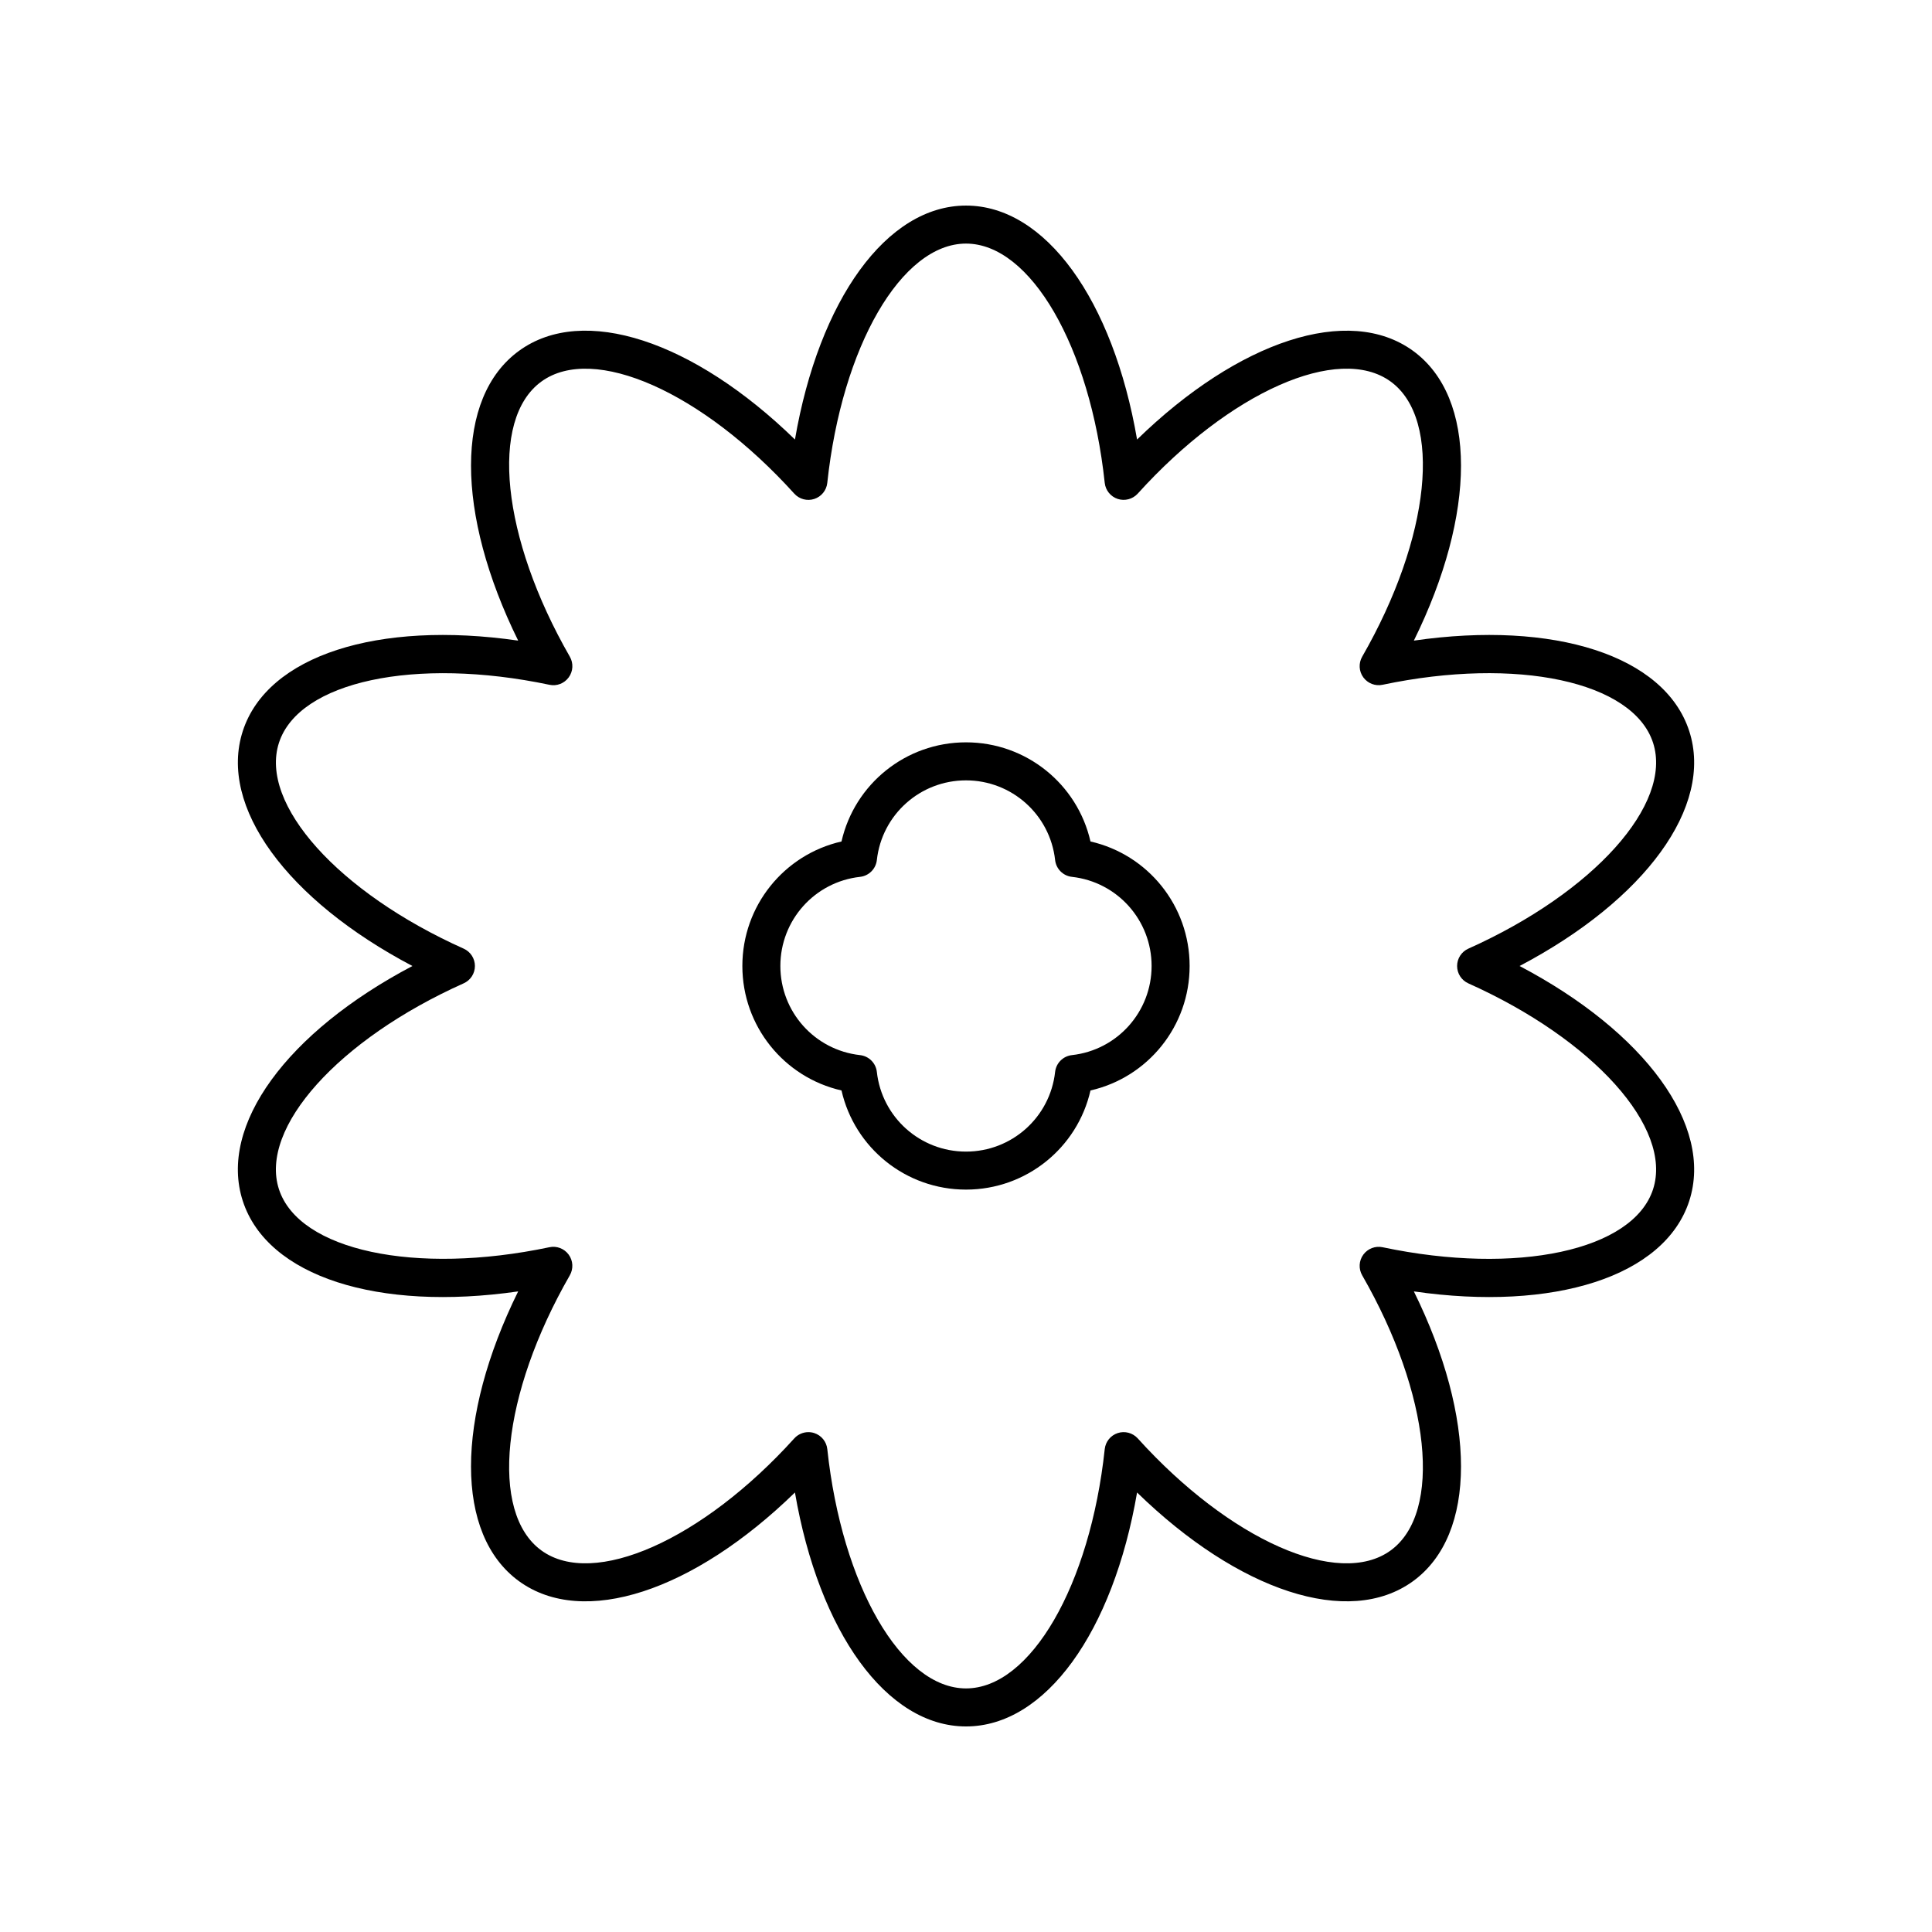
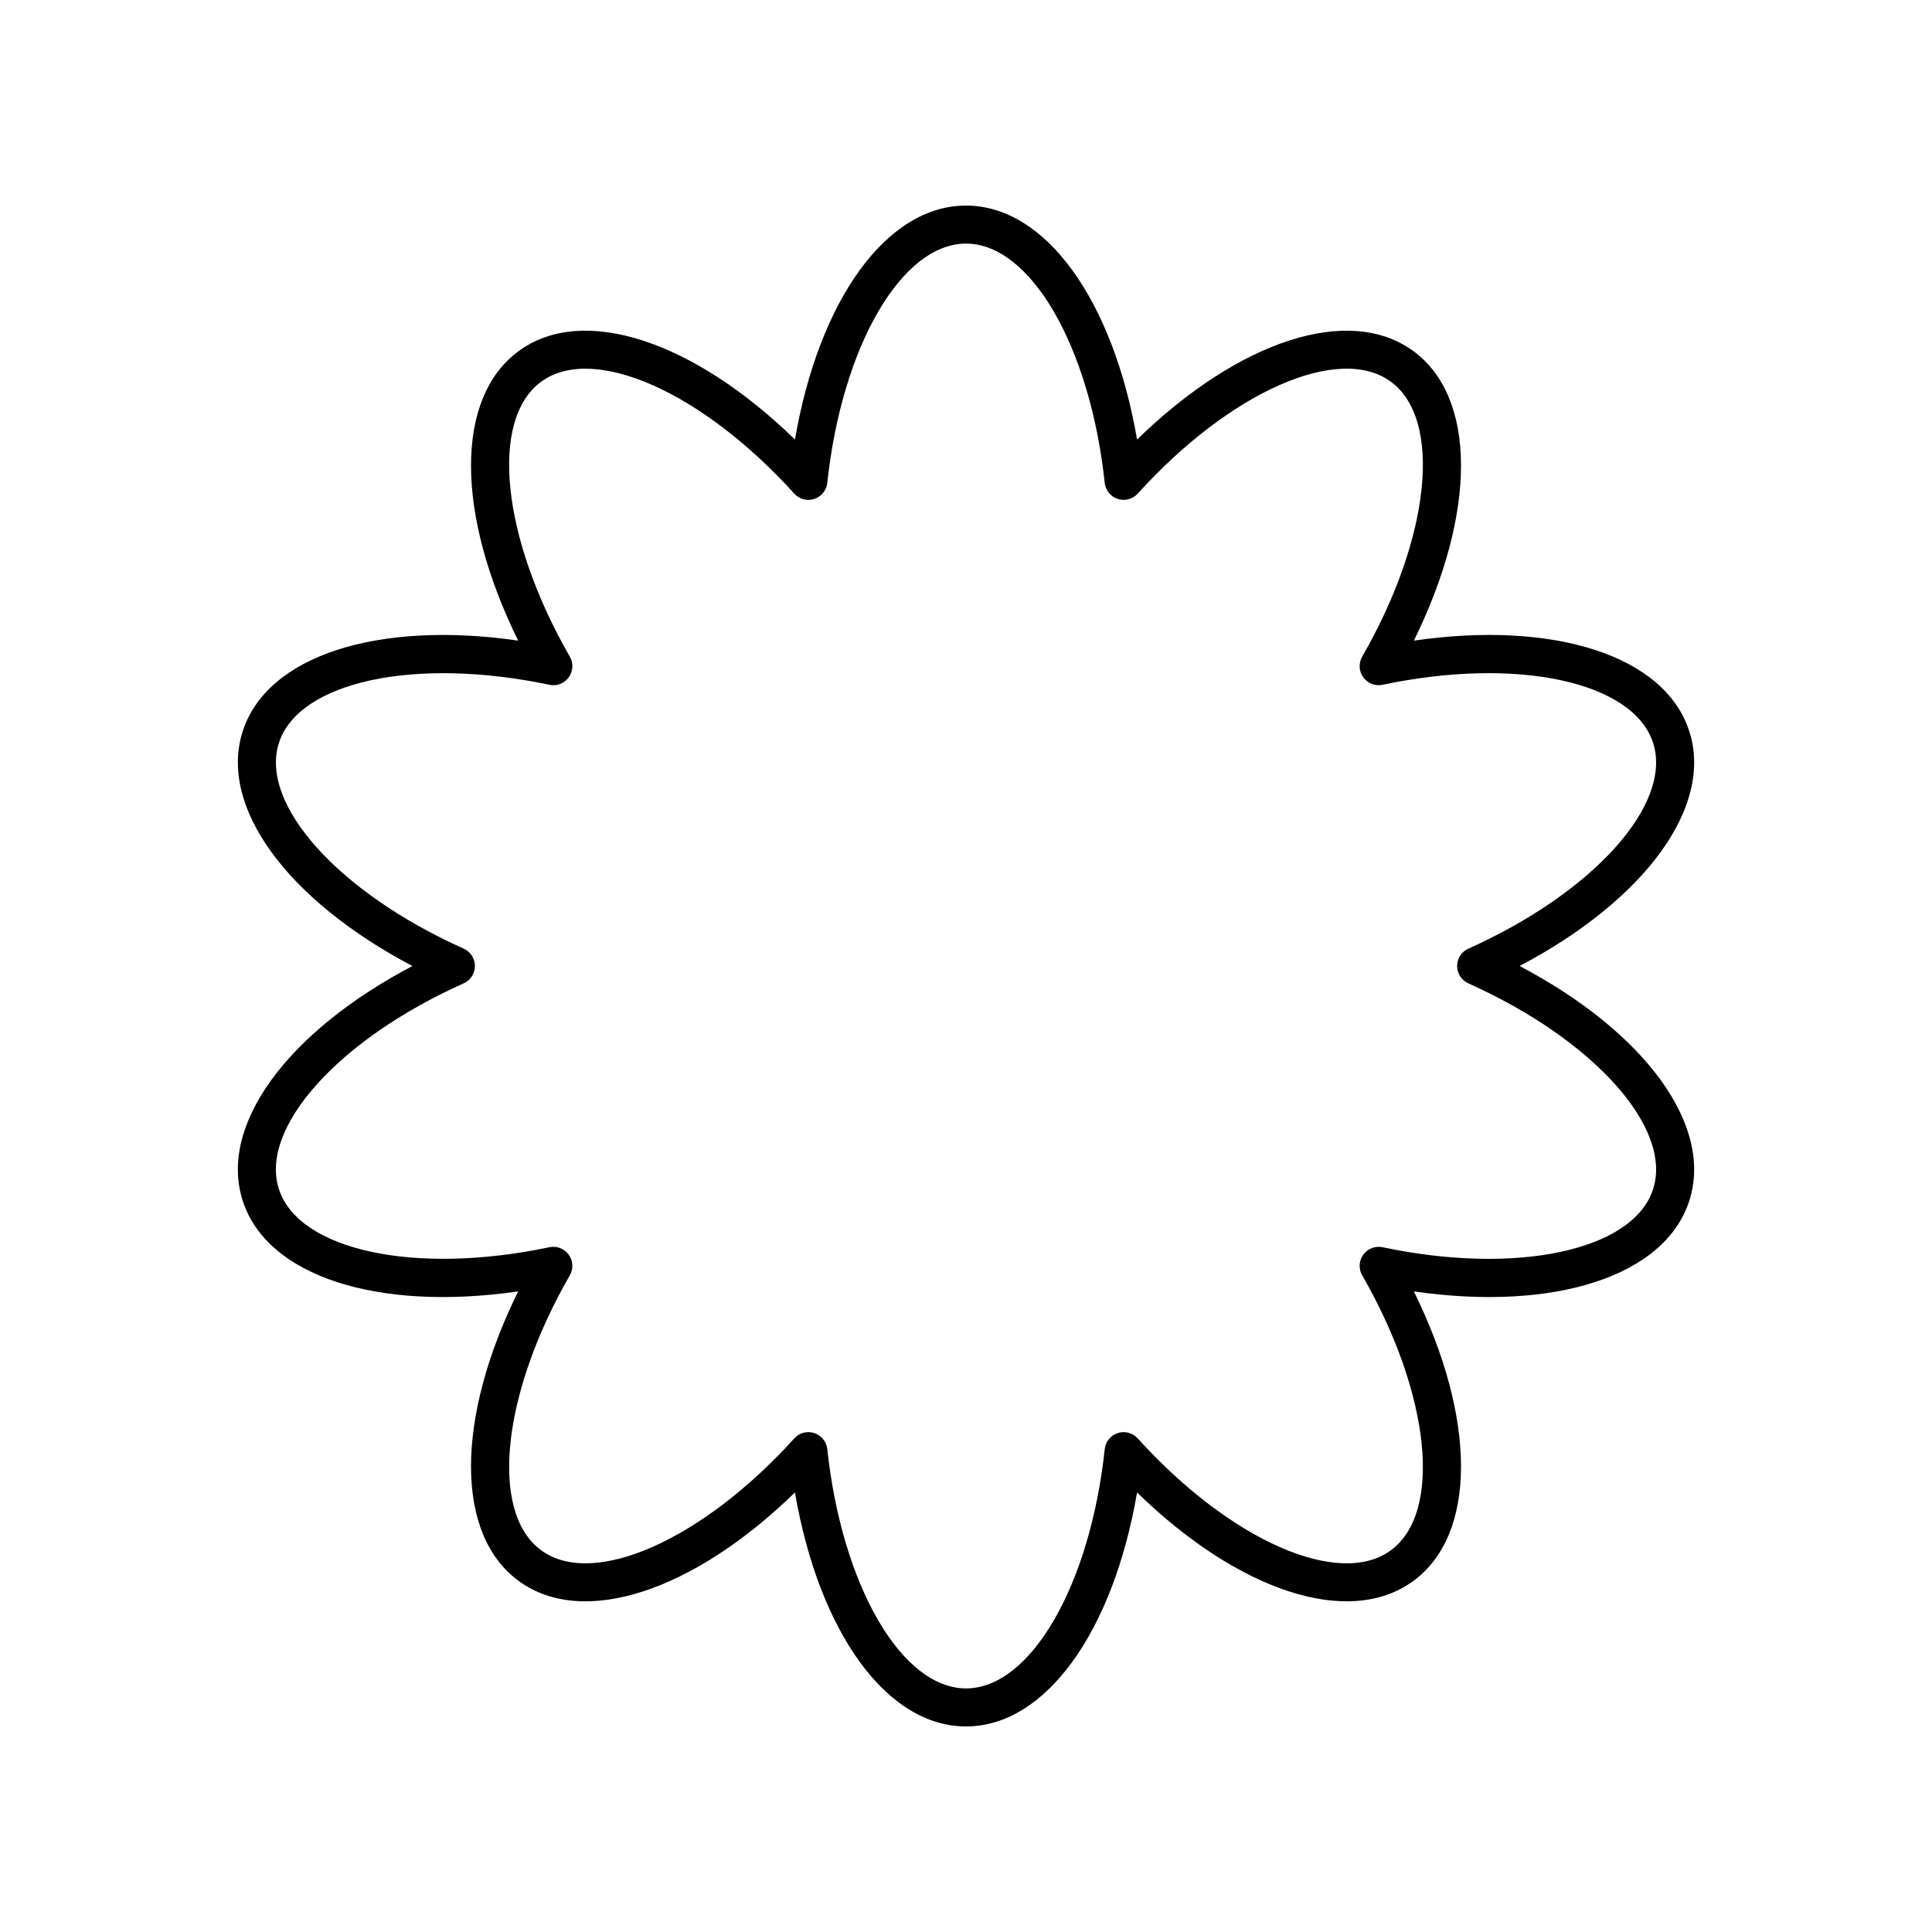
<svg xmlns="http://www.w3.org/2000/svg" fill="#000000" width="800px" height="800px" version="1.1" viewBox="144 144 512 512">
  <g>
    <path d="m591.66 337.73c-6.504-20.031-35.832-29.328-72.973-23.961 16.594-33.668 16.801-64.426-0.23-76.801-17.039-12.367-46.219-2.676-73.121 23.512-6.367-36.992-24.281-62-45.332-62-21.055 0-38.965 25.008-45.332 61.996-26.902-26.184-56.109-35.887-73.121-23.508-17.031 12.375-16.828 43.133-0.23 76.801-37.145-5.367-66.473 3.938-72.973 23.957-6.512 20.023 11.734 44.789 44.949 62.277-33.215 17.484-51.465 42.254-44.953 62.273 6.504 20.023 35.828 29.324 72.973 23.961-16.594 33.668-16.801 64.426 0.23 76.801 17.039 12.375 46.223 2.68 73.121-23.512 6.367 36.992 24.281 62 45.336 62s38.965-25.008 45.332-61.996c26.898 26.184 56.094 35.875 73.121 23.508 17.031-12.375 16.828-43.133 0.23-76.801 37.141 5.363 66.473-3.938 72.973-23.957 6.512-20.027-11.738-44.793-44.953-62.277 33.215-17.488 51.465-42.254 44.953-62.273zm-58.531 57.672c-1.816 0.812-2.981 2.613-2.981 4.602s1.168 3.789 2.981 4.602c33.184 14.855 54.227 38.312 48.949 54.562-5.269 16.25-36.082 22.867-71.676 15.363-1.93-0.41-3.945 0.363-5.113 1.969-1.172 1.609-1.285 3.75-0.297 5.473 18.125 31.523 21.359 62.875 7.539 72.918-13.809 10.035-42.633-2.727-67.02-29.703-1.34-1.473-3.43-2.027-5.293-1.41-1.891 0.613-3.242 2.281-3.453 4.254-3.871 36.152-19.676 63.418-36.762 63.418s-32.891-27.266-36.762-63.418c-0.211-1.973-1.566-3.641-3.453-4.254-0.508-0.168-1.031-0.246-1.555-0.246-1.402 0-2.766 0.586-3.738 1.656-24.383 26.973-53.211 39.734-67.02 29.703-13.824-10.043-10.586-41.395 7.531-72.922 0.988-1.723 0.875-3.863-0.297-5.473-1.168-1.605-3.172-2.383-5.113-1.969-35.578 7.492-66.402 0.875-71.676-15.371-5.277-16.246 15.766-39.703 48.949-54.559 1.82-0.809 2.988-2.609 2.988-4.594 0-1.988-1.168-3.789-2.981-4.602-33.184-14.855-54.227-38.312-48.949-54.562 5.273-16.246 36.09-22.852 71.676-15.363 1.945 0.422 3.945-0.363 5.113-1.969 1.172-1.609 1.285-3.75 0.297-5.473-18.125-31.527-21.363-62.879-7.543-72.918 13.809-10.027 42.637 2.731 67.02 29.703 1.34 1.473 3.418 2.027 5.293 1.41 1.891-0.613 3.242-2.281 3.453-4.254 3.875-36.156 19.676-63.422 36.766-63.422 17.086 0 32.891 27.266 36.762 63.418 0.211 1.973 1.566 3.641 3.453 4.254 1.863 0.613 3.957 0.059 5.293-1.41 24.383-26.973 53.211-39.734 67.02-29.703 13.82 10.043 10.582 41.391-7.539 72.918-0.988 1.723-0.875 3.863 0.297 5.473 1.168 1.605 3.184 2.387 5.113 1.969 35.578-7.492 66.402-0.875 71.676 15.371 5.277 16.246-15.766 39.703-48.949 54.559z" />
-     <path d="m432.99 367c-3.465-15.219-17.031-26.273-32.992-26.273s-29.531 11.055-32.992 26.273c-15.219 3.465-26.273 17.031-26.273 32.992 0 15.961 11.055 29.531 26.273 32.992 3.465 15.219 17.031 26.273 32.992 26.273s29.531-11.055 32.992-26.273c15.219-3.465 26.273-17.031 26.273-32.992 0-15.957-11.055-29.527-26.273-32.992zm-4.922 56.617c-2.344 0.262-4.191 2.109-4.453 4.453-1.34 12.039-11.492 21.117-23.621 21.117s-22.281-9.078-23.621-21.117c-0.262-2.344-2.109-4.191-4.453-4.453-12.039-1.34-21.117-11.492-21.117-23.621s9.078-22.281 21.117-23.621c2.344-0.262 4.191-2.109 4.453-4.453 1.34-12.039 11.492-21.117 23.621-21.117s22.281 9.078 23.621 21.117c0.262 2.344 2.109 4.191 4.453 4.453 12.039 1.34 21.117 11.492 21.117 23.621 0 12.125-9.074 22.281-21.117 23.621z" />
  </g>
</svg>